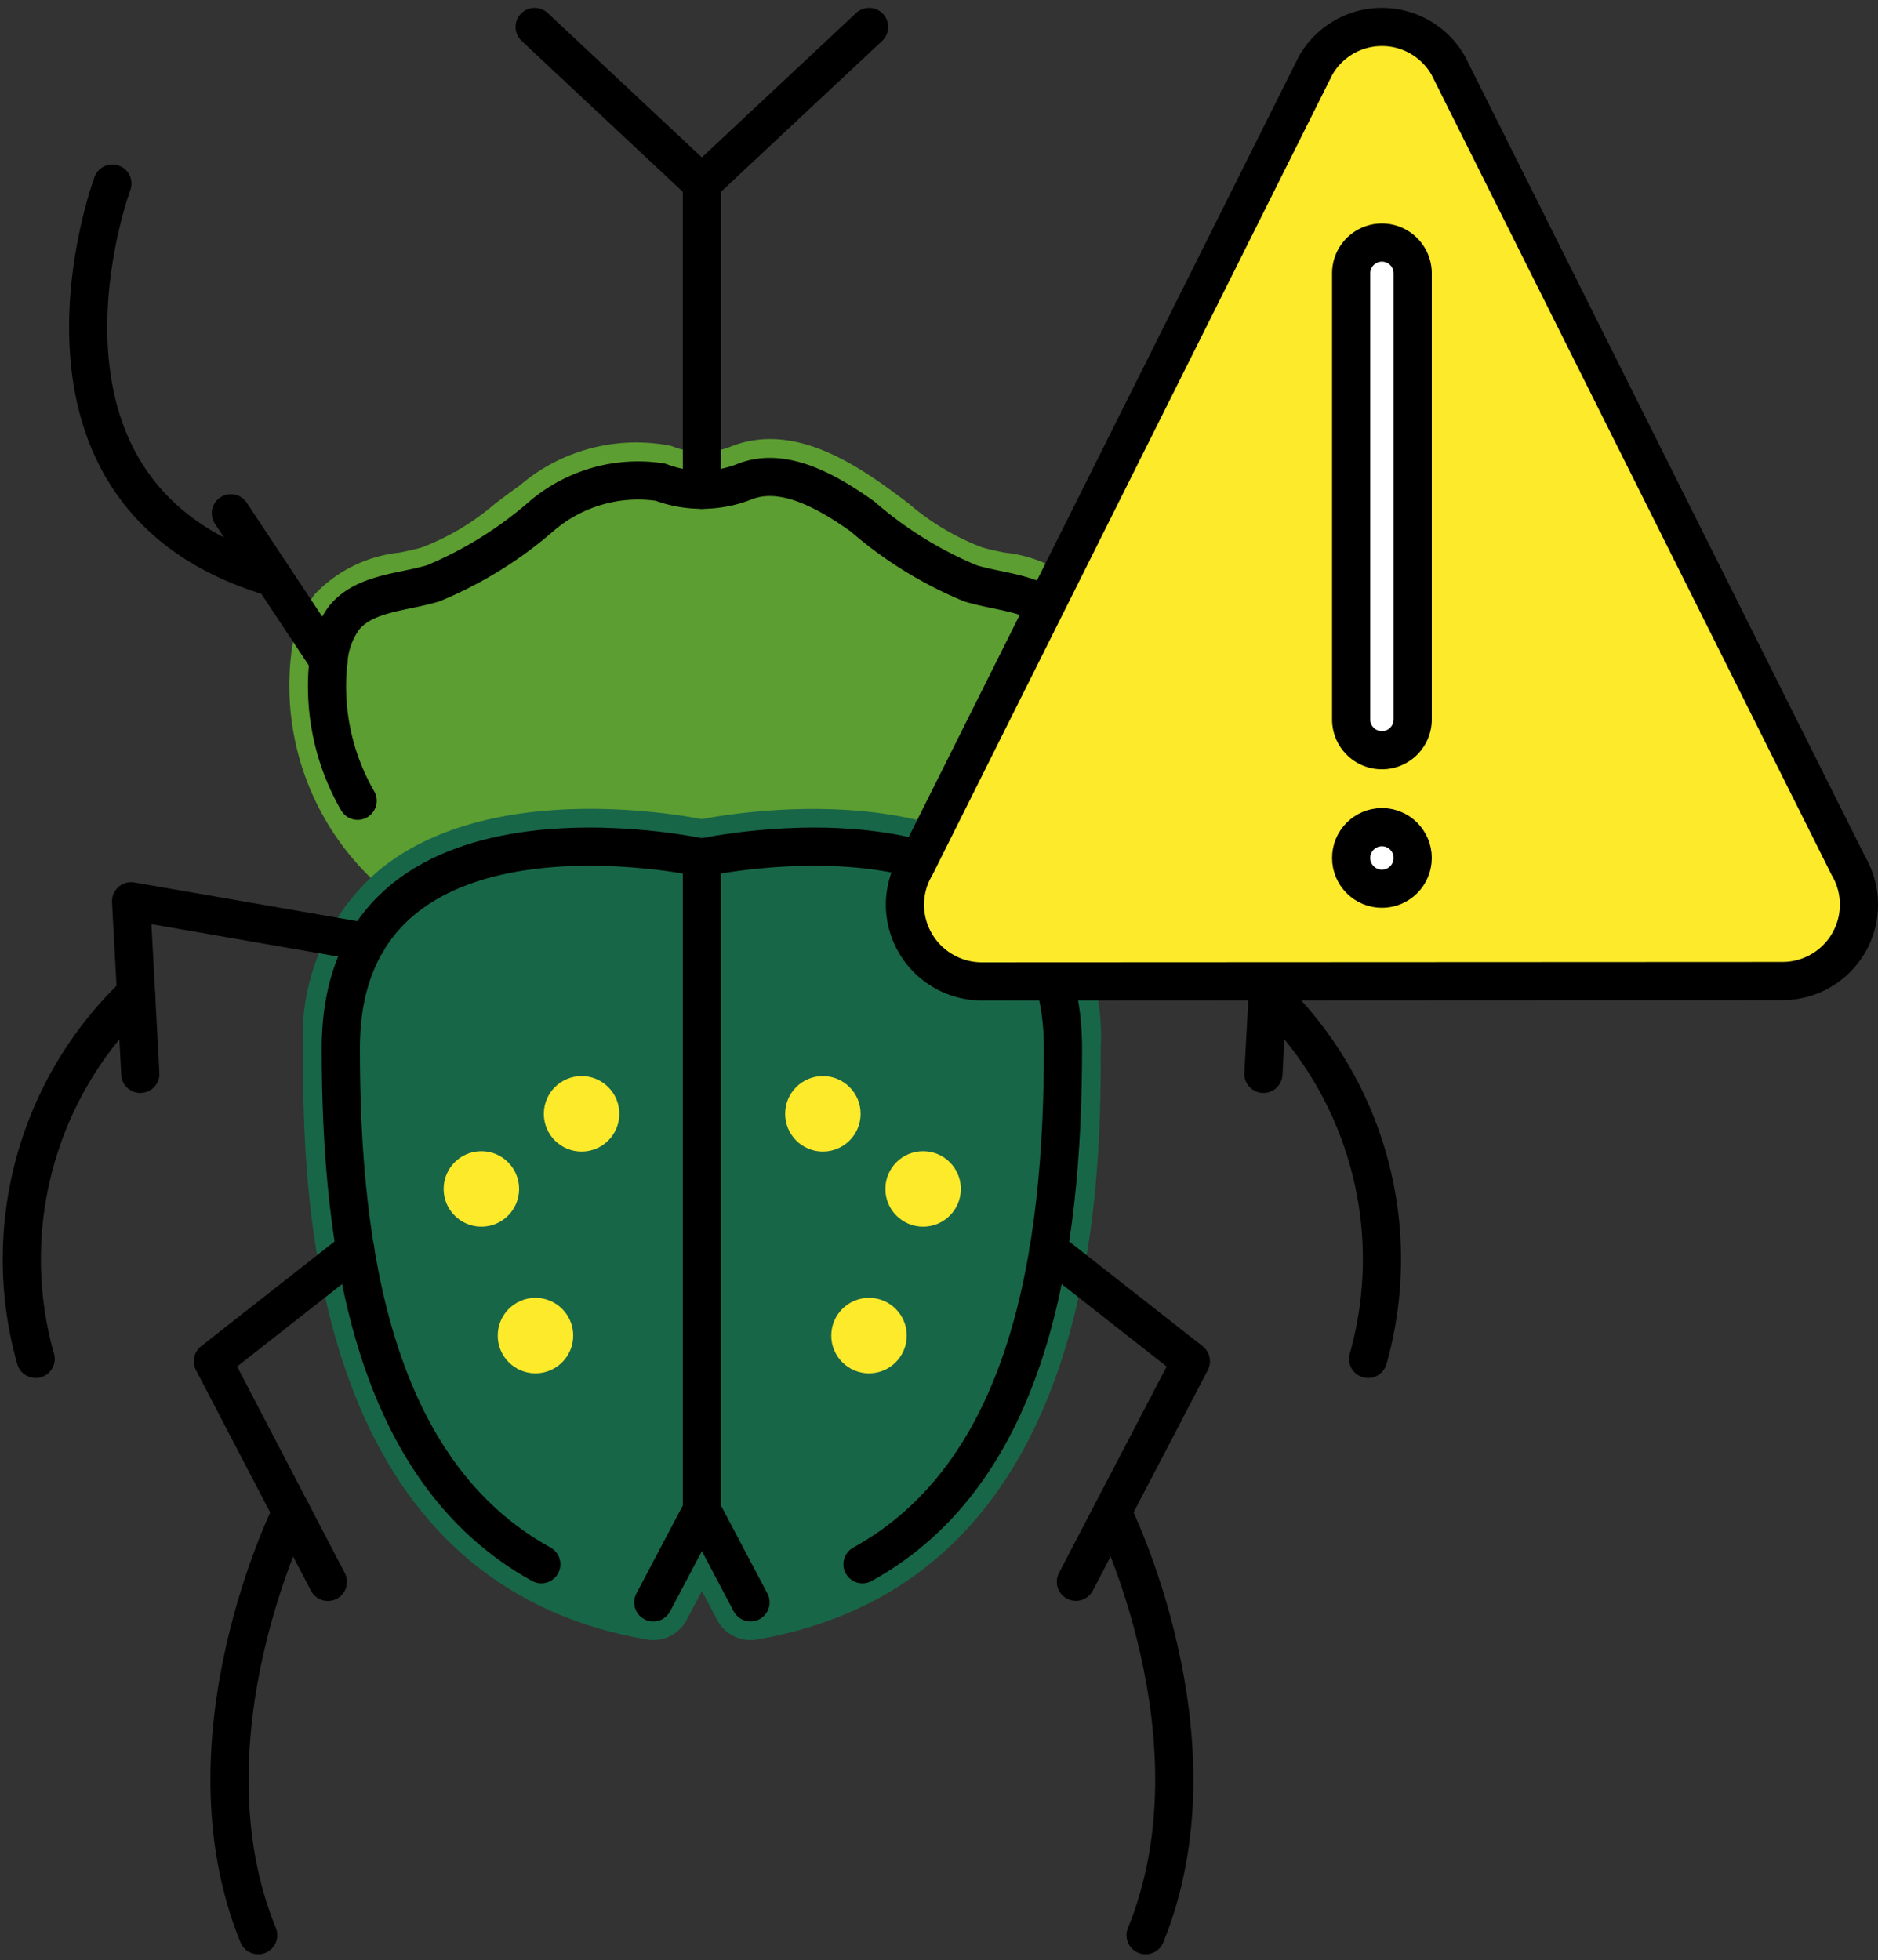
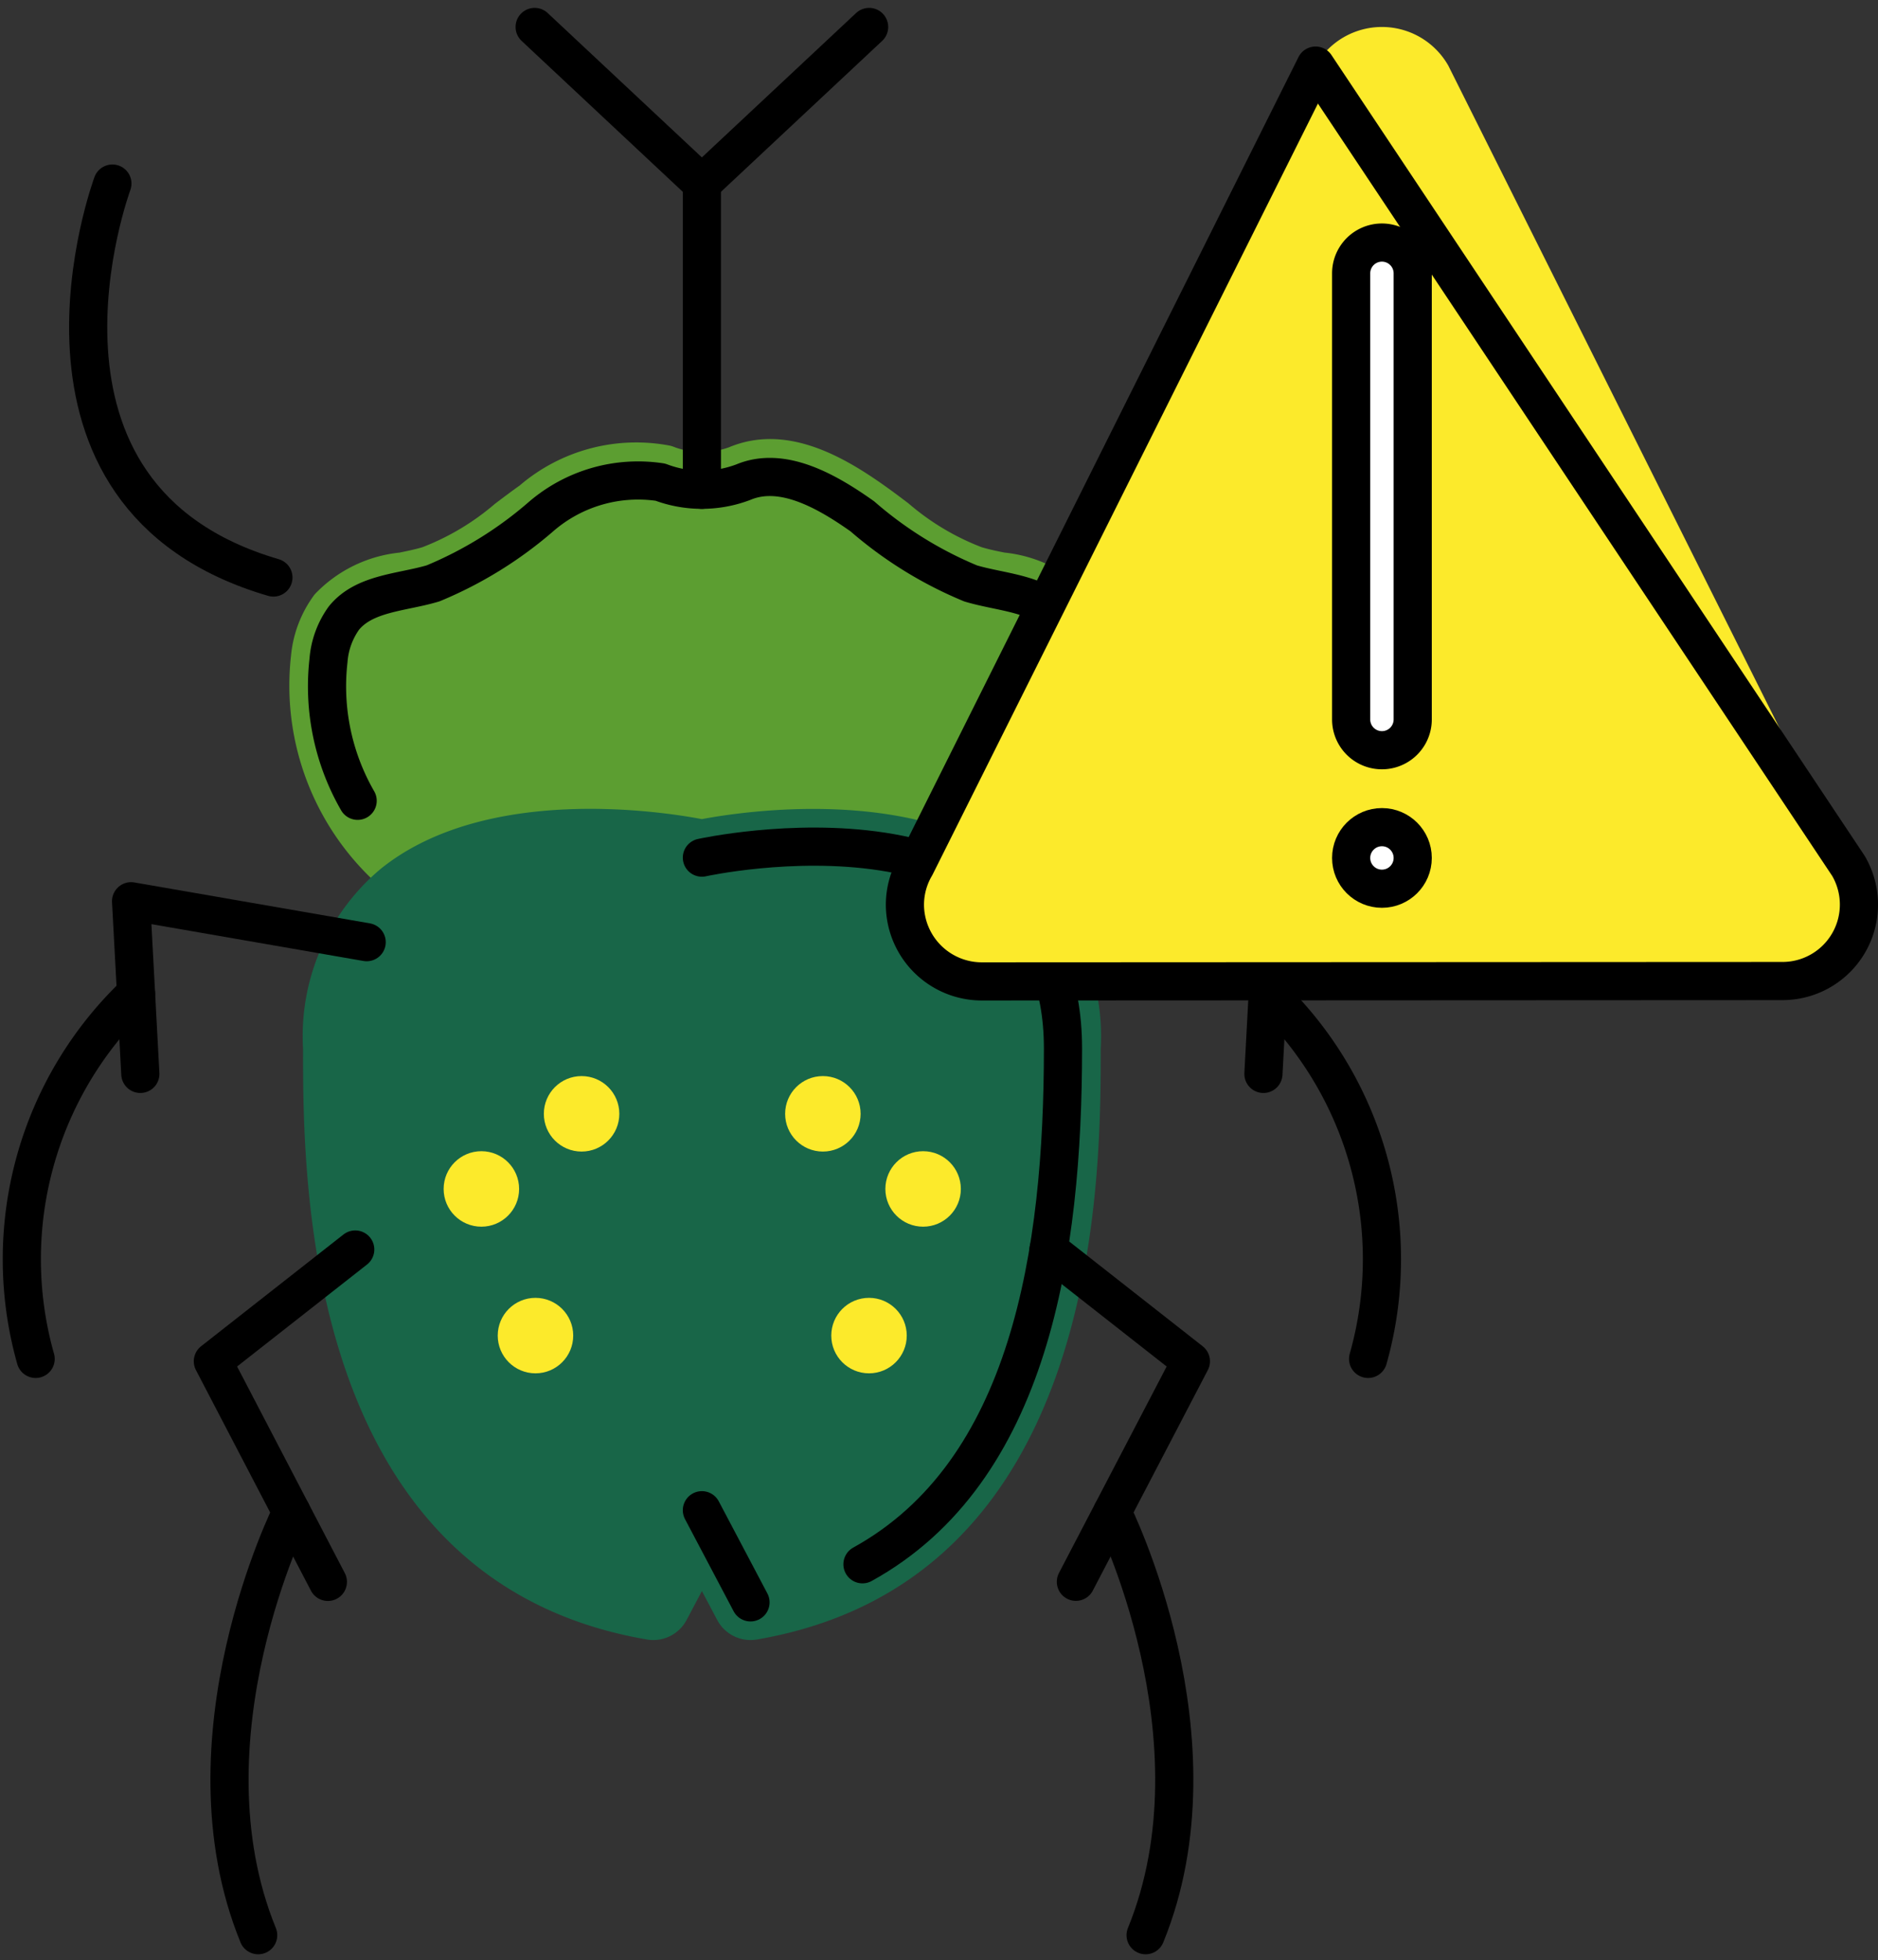
<svg xmlns="http://www.w3.org/2000/svg" width="98.426" height="102.717" viewBox="0 0 98.426 102.717">
  <rect x="0" y="0" width="98.426" height="102.717" fill="#333333" stroke="none" />
  <g id="Group_3745" data-name="Group 3745" transform="translate(-646.215 -198.587)">
    <g id="_1FAB2" data-name="1FAB2" transform="translate(629.374 189.042)">
      <g id="line-supplement" transform="translate(40.092 65.94)">
        <circle id="Ellipse_850" data-name="Ellipse 850" cx="1.978" cy="1.978" r="1.978" transform="translate(2.835 11.621)" />
        <circle id="Ellipse_851" data-name="Ellipse 851" cx="1.978" cy="1.978" r="1.978" transform="translate(0 3.937)" />
        <circle id="Ellipse_852" data-name="Ellipse 852" cx="1.978" cy="1.978" r="1.978" transform="translate(5.253)" />
        <circle id="Ellipse_853" data-name="Ellipse 853" cx="1.978" cy="1.978" r="1.978" transform="translate(20.316 11.621)" />
        <circle id="Ellipse_854" data-name="Ellipse 854" cx="1.978" cy="1.978" r="1.978" transform="translate(23.151 3.937)" />
        <circle id="Ellipse_855" data-name="Ellipse 855" cx="1.978" cy="1.978" r="1.978" transform="translate(17.898)" />
      </g>
      <g id="color" transform="translate(32.005 32.555)">
        <path id="Path_7025" data-name="Path 7025" d="M60.779,46.928H32.607a1.989,1.989,0,0,1-1-.272A14.03,14.03,0,0,1,25.159,33.23,6.329,6.329,0,0,1,26.4,30.013a7.133,7.133,0,0,1,4.444-2.187c.406-.085.813-.166,1.2-.282a12.99,12.99,0,0,0,3.812-2.284c.427-.321.852-.643,1.285-.949a9.4,9.4,0,0,1,7.894-2.088,1.964,1.964,0,0,1,.255.087h0a4.166,4.166,0,0,0,2.813,0c2.964-1.244,5.914.415,8.151,2,.431.305.854.624,1.277.945a13,13,0,0,0,3.823,2.287c.384.116.791.2,1.2.282a7.128,7.128,0,0,1,4.442,2.187,6.3,6.3,0,0,1,1.235,3.219,14.027,14.027,0,0,1-6.443,13.423A1.989,1.989,0,0,1,60.779,46.928Z" transform="translate(-25.071 -21.875)" fill="#5c9e31" />
        <path id="Path_7026" data-name="Path 7026" d="M63.164,34.806c-5.514-4.428-14.754-2.987-16.818-2.6-2.063-.392-11.3-1.834-16.816,2.594a11.43,11.43,0,0,0-4.086,9.421c0,6.9,0,27.889,18.02,30.978a1.974,1.974,0,0,0,2.085-1.026l.8-1.512.8,1.512A1.974,1.974,0,0,0,49.229,75.2c18.022-3.089,18.022-24.081,18.022-30.978a11.424,11.424,0,0,0-4.087-9.419Z" transform="translate(-24.726 -12.289)" fill="#186648" />
        <circle id="Ellipse_856" data-name="Ellipse 856" cx="1.978" cy="1.978" r="1.978" transform="translate(10.922 45.006)" fill="#fcea2b" />
        <circle id="Ellipse_857" data-name="Ellipse 857" cx="1.978" cy="1.978" r="1.978" transform="translate(8.087 37.321)" fill="#fcea2b" />
        <circle id="Ellipse_858" data-name="Ellipse 858" cx="1.978" cy="1.978" r="1.978" transform="translate(13.339 33.384)" fill="#fcea2b" />
        <circle id="Ellipse_859" data-name="Ellipse 859" cx="1.978" cy="1.978" r="1.978" transform="translate(28.403 45.006)" fill="#fcea2b" />
        <circle id="Ellipse_860" data-name="Ellipse 860" cx="1.978" cy="1.978" r="1.978" transform="translate(31.238 37.321)" fill="#fcea2b" />
        <circle id="Ellipse_861" data-name="Ellipse 861" cx="1.978" cy="1.978" r="1.978" transform="translate(25.985 33.384)" fill="#fcea2b" />
      </g>
      <g id="line" transform="translate(17.985 10.958)">
-         <path id="Path_7027" data-name="Path 7027" d="M36.943,70.279C28.15,65.426,26.434,53.872,26.434,43.246c0-14.183,18.925-10,18.925-10v34.2l-2.548,4.83" transform="translate(-9.717 10.287)" fill="none" stroke="#000" stroke-linecap="round" stroke-linejoin="round" stroke-width="2" />
        <line id="Line_524" data-name="Line 524" x2="2.548" y2="4.829" transform="translate(35.642 77.733)" fill="none" stroke="#000" stroke-linecap="round" stroke-linejoin="round" stroke-width="2" />
        <path id="Path_7028" data-name="Path 7028" d="M44.416,70.279c8.793-4.852,10.509-16.407,10.509-27.033,0-14.183-18.925-10-18.925-10" transform="translate(-0.358 10.287)" fill="none" stroke="#000" stroke-linecap="round" stroke-linejoin="round" stroke-width="2" />
        <path id="Path_7029" data-name="Path 7029" d="M30.507,43.343,23.045,49.2l6.028,11.562" transform="translate(-13.033 20.727)" fill="none" stroke="#000" stroke-linecap="round" stroke-linejoin="round" stroke-width="2" />
        <path id="Path_7030" data-name="Path 7030" d="M26.734,50.3s-5.948,11.878-1.745,22.176" transform="translate(-12.602 27.529)" fill="none" stroke="#000" stroke-linecap="round" stroke-linejoin="round" stroke-width="2" />
        <path id="Path_7031" data-name="Path 7031" d="M33.226,36.262,20.879,34.117l.485,9.049" transform="translate(-15.153 11.701)" fill="none" stroke="#000" stroke-linecap="round" stroke-linejoin="round" stroke-width="2" />
        <path id="Path_7032" data-name="Path 7032" d="M18.709,55.712A19.2,19.2,0,0,1,23.97,36.559" transform="translate(-17.985 14.09)" fill="none" stroke="#000" stroke-linecap="round" stroke-linejoin="round" stroke-width="2" />
        <path id="Path_7033" data-name="Path 7033" d="M27.674,39.849A12.012,12.012,0,0,1,26.146,32.5a4.377,4.377,0,0,1,.808-2.226c1.074-1.324,3.04-1.331,4.674-1.82A20.718,20.718,0,0,0,37.3,24.943a7.78,7.78,0,0,1,6.24-1.792,6.144,6.144,0,0,0,4.347,0c2.062-.867,4.415.5,6.24,1.792A20.718,20.718,0,0,0,59.8,28.457c1.633.489,3.6.5,4.674,1.82a4.377,4.377,0,0,1,.808,2.226,12.012,12.012,0,0,1-1.528,7.346" transform="translate(-10.074 0.705)" fill="none" stroke="#000" stroke-linecap="round" stroke-linejoin="round" stroke-width="2" />
        <path id="Path_7034" data-name="Path 7034" d="M45.183,43.343,52.645,49.2,46.617,60.757" transform="translate(8.626 20.727)" fill="none" stroke="#000" stroke-linecap="round" stroke-linejoin="round" stroke-width="2" />
        <path id="Path_7035" data-name="Path 7035" d="M46.873,50.3s5.948,11.878,1.745,22.176" transform="translate(10.279 27.529)" fill="none" stroke="#000" stroke-linecap="round" stroke-linejoin="round" stroke-width="2" />
        <path id="Path_7036" data-name="Path 7036" d="M44.88,36.262l12.347-2.145-.485,9.049" transform="translate(8.33 11.701)" fill="none" stroke="#000" stroke-linecap="round" stroke-linejoin="round" stroke-width="2" />
        <path id="Path_7037" data-name="Path 7037" d="M56.251,55.712A19.2,19.2,0,0,0,50.99,36.559" transform="translate(14.308 14.09)" fill="none" stroke="#000" stroke-linecap="round" stroke-linejoin="round" stroke-width="2" />
        <path id="Path_7038" data-name="Path 7038" d="M31.57,10.958l8.764,8.206L49.1,10.958" transform="translate(-4.693 -10.958)" fill="none" stroke="#000" stroke-linecap="round" stroke-linejoin="round" stroke-width="2" />
        <line id="Line_525" data-name="Line 525" y2="16.048" transform="translate(35.642 8.207)" fill="none" stroke="#000" stroke-linecap="round" stroke-linejoin="round" stroke-width="2" />
-         <line id="Line_526" data-name="Line 526" x1="5.118" y1="7.721" transform="translate(10.954 25.487)" fill="none" stroke="#000" stroke-linecap="round" stroke-linejoin="round" stroke-width="2" />
        <path id="Path_7039" data-name="Path 7039" d="M21.011,15.106s-6.1,16.4,8.439,20.646" transform="translate(-16.264 -6.899)" fill="none" stroke="#000" stroke-linecap="round" stroke-linejoin="round" stroke-width="2" />
        <line id="Line_527" data-name="Line 527" y1="7.721" x2="5.118" transform="translate(55.215 25.487)" fill="none" stroke="#000" stroke-linecap="round" stroke-linejoin="round" stroke-width="2" />
        <path id="Path_7040" data-name="Path 7040" d="M55.791,15.106s6.1,16.4-8.439,20.646" transform="translate(10.749 -6.899)" fill="none" stroke="#000" stroke-linecap="round" stroke-linejoin="round" stroke-width="2" />
      </g>
    </g>
    <g id="_26A0" data-name="26A0" transform="translate(682.642 189.02)">
      <g id="color-2" data-name="color">
        <path id="Path_7041" data-name="Path 7041" d="M32.522,13.005a4,4,0,0,1,6.956,0L60.446,54.94a4.007,4.007,0,0,1-3.478,6.04L15.032,61A4.033,4.033,0,0,1,11,56.966a3.992,3.992,0,0,1,.554-2.008L32.522,13.005" fill="#fcea2b" />
        <path id="Path_7042" data-name="Path 7042" d="M37.613,47.271a1.613,1.613,0,0,1-3.226,0V23.892a1.613,1.613,0,1,1,3.226,0Z" fill="#fff" />
        <circle id="Ellipse_862" data-name="Ellipse 862" cx="1.613" cy="1.613" r="1.613" transform="translate(34.387 52.916)" fill="#fff" />
      </g>
      <g id="line-2" data-name="line">
-         <path id="Path_7043" data-name="Path 7043" d="M32.522,13.005a4,4,0,0,1,6.956,0L60.446,54.94a4.007,4.007,0,0,1-3.478,6.04L15.032,61A4.033,4.033,0,0,1,11,56.966a3.992,3.992,0,0,1,.554-2.008L32.522,13.005" fill="none" stroke="#000" stroke-linecap="round" stroke-linejoin="round" stroke-miterlimit="10" stroke-width="2" />
+         <path id="Path_7043" data-name="Path 7043" d="M32.522,13.005L60.446,54.94a4.007,4.007,0,0,1-3.478,6.04L15.032,61A4.033,4.033,0,0,1,11,56.966a3.992,3.992,0,0,1,.554-2.008L32.522,13.005" fill="none" stroke="#000" stroke-linecap="round" stroke-linejoin="round" stroke-miterlimit="10" stroke-width="2" />
        <path id="Path_7044" data-name="Path 7044" d="M37.613,47.271a1.613,1.613,0,0,1-3.226,0V23.892a1.613,1.613,0,1,1,3.226,0Z" fill="none" stroke="#000" stroke-linecap="round" stroke-linejoin="round" stroke-miterlimit="10" stroke-width="2" />
        <circle id="Ellipse_863" data-name="Ellipse 863" cx="1.613" cy="1.613" r="1.613" transform="translate(34.387 52.916)" fill="none" stroke="#000" stroke-linecap="round" stroke-linejoin="round" stroke-miterlimit="10" stroke-width="2" />
      </g>
    </g>
  </g>
</svg>